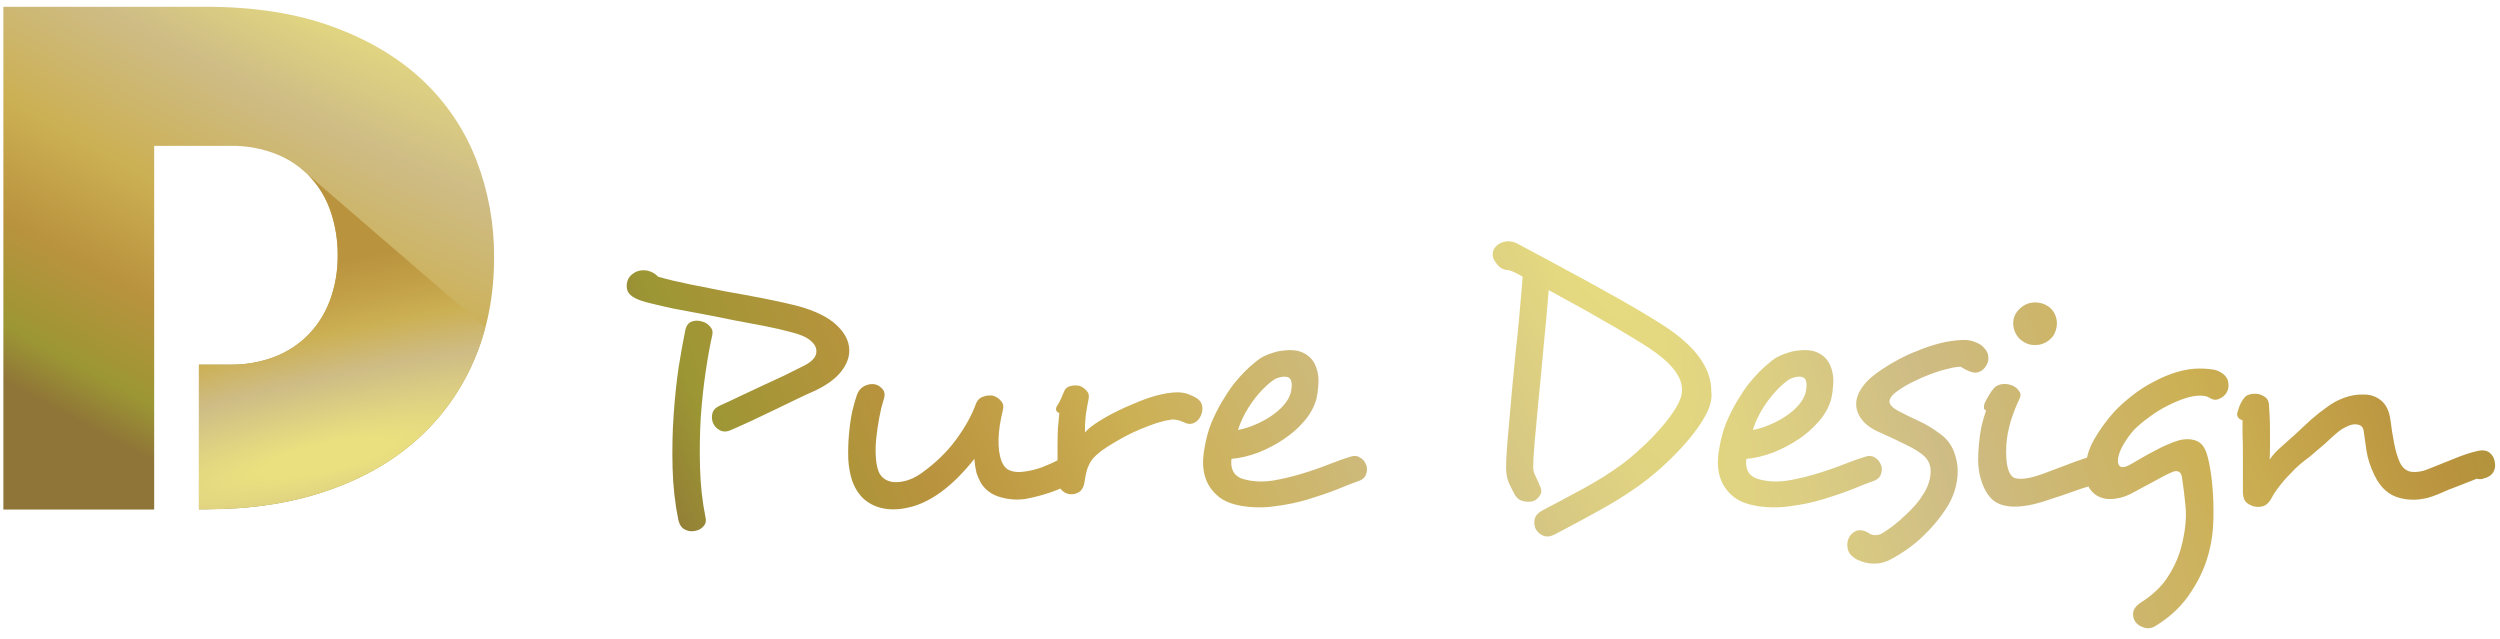
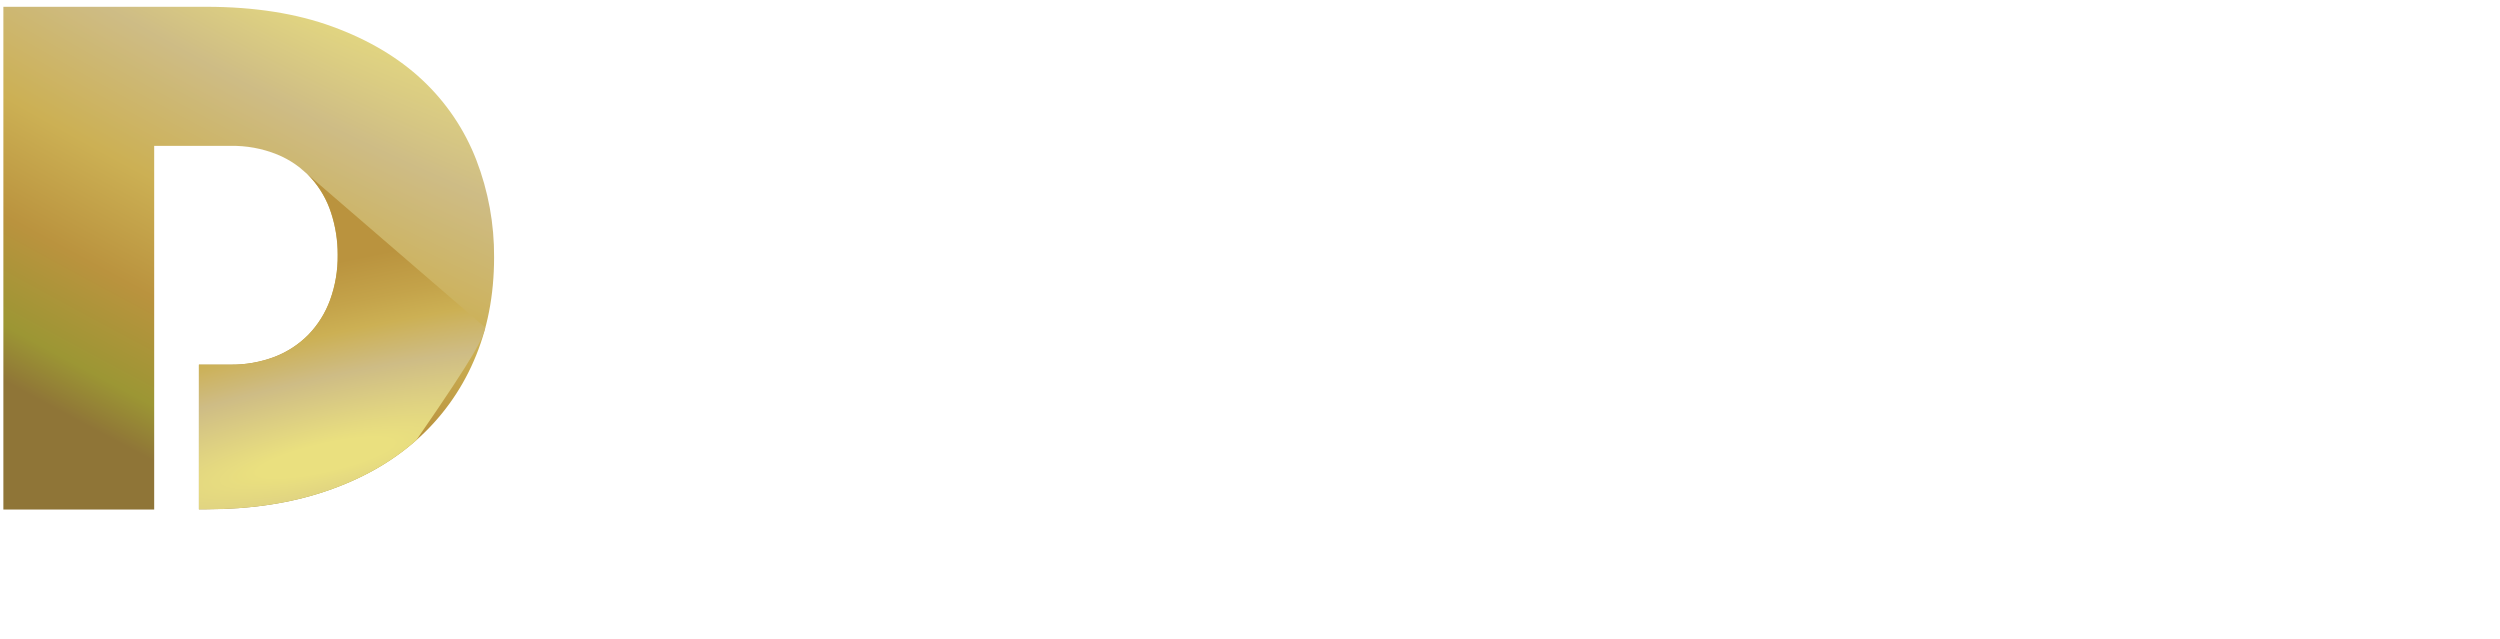
<svg xmlns="http://www.w3.org/2000/svg" width="184" height="47" viewBox="0 0 184 47" fill="none">
  <path d="M11.348 37.5V10.736H16.937C18.124 10.71 19.305 10.926 20.406 11.371C21.348 11.758 22.195 12.345 22.886 13.093C23.551 13.832 24.053 14.702 24.36 15.647C24.69 16.651 24.856 17.701 24.851 18.758C24.867 19.891 24.677 21.017 24.291 22.083C23.946 23.031 23.407 23.896 22.708 24.624C22.004 25.342 21.154 25.9 20.216 26.261C19.168 26.659 18.054 26.855 16.934 26.839H14.642V37.48H15.195C18.433 37.48 21.36 37.038 23.975 36.153C26.59 35.267 28.811 34.017 30.637 32.4C32.459 30.79 33.905 28.798 34.87 26.565C35.867 24.289 36.365 21.743 36.365 18.93C36.38 16.481 35.936 14.052 35.055 11.767C34.193 9.541 32.841 7.537 31.1 5.903C29.335 4.244 27.124 2.929 24.468 1.959C21.811 0.988 18.719 0.502 15.19 0.5H0.248V37.5H11.348Z" fill="url(#paint0_radial_241_312)" />
-   <path d="M14.637 26.845V37.487H15.19C18.428 37.487 21.355 37.044 23.97 36.159C26.585 35.274 28.806 34.023 30.632 32.407C32.454 30.796 33.9 28.804 34.866 26.572C35.212 25.774 35.496 24.951 35.717 24.11L22.073 12.34C22.366 12.567 22.64 12.819 22.891 13.093C23.556 13.832 24.058 14.702 24.365 15.647C24.695 16.651 24.861 17.701 24.856 18.758C24.872 19.891 24.682 21.017 24.296 22.083C23.951 23.031 23.412 23.896 22.713 24.624C22.009 25.342 21.16 25.9 20.221 26.261C19.173 26.658 18.059 26.855 16.939 26.839H14.646" fill="url(#paint1_radial_241_312)" />
-   <path d="M52.427 24.651C52.267 25.342 52.108 26.22 51.948 27.283C51.788 28.347 51.664 29.491 51.576 30.714C51.505 31.919 51.487 33.16 51.523 34.437C51.558 35.714 51.691 36.919 51.921 38.054C51.992 38.32 51.948 38.541 51.788 38.719C51.647 38.896 51.452 39.011 51.203 39.064C50.937 39.135 50.68 39.109 50.432 38.984C50.184 38.878 50.016 38.639 49.927 38.267C49.679 37.061 49.537 35.784 49.501 34.437C49.466 33.09 49.492 31.787 49.581 30.528C49.67 29.251 49.794 28.072 49.953 26.991C50.131 25.909 50.29 25.023 50.432 24.331C50.503 23.977 50.663 23.755 50.911 23.666C51.159 23.578 51.416 23.578 51.682 23.666C51.895 23.72 52.081 23.835 52.24 24.012C52.418 24.189 52.48 24.402 52.427 24.651ZM62.506 25.741C62.523 26.29 62.32 26.831 61.894 27.363C61.486 27.877 60.857 28.338 60.006 28.746C59.634 28.905 59.19 29.109 58.676 29.358C58.18 29.606 57.648 29.863 57.081 30.129C56.531 30.395 55.972 30.661 55.405 30.927C54.838 31.192 54.306 31.432 53.81 31.645C53.508 31.787 53.233 31.795 52.985 31.671C52.755 31.547 52.586 31.37 52.48 31.139C52.391 30.909 52.373 30.678 52.427 30.448C52.48 30.2 52.657 30.005 52.959 29.863C53.508 29.615 54.058 29.358 54.607 29.092C55.175 28.826 55.724 28.569 56.256 28.32C56.788 28.072 57.285 27.842 57.745 27.629C58.206 27.398 58.614 27.195 58.969 27.017C59.749 26.663 60.121 26.264 60.086 25.821C60.086 25.555 59.935 25.298 59.634 25.049C59.332 24.801 58.853 24.597 58.197 24.438C57.612 24.278 56.956 24.128 56.23 23.986C55.503 23.844 54.749 23.702 53.969 23.56C53.207 23.401 52.444 23.25 51.682 23.108C50.92 22.966 50.211 22.833 49.555 22.709C48.899 22.567 48.322 22.434 47.826 22.31C47.33 22.186 46.966 22.062 46.736 21.938C46.434 21.778 46.248 21.592 46.177 21.379C46.106 21.149 46.106 20.919 46.177 20.688C46.248 20.457 46.39 20.271 46.603 20.13C46.815 19.97 47.072 19.89 47.374 19.89C47.569 19.89 47.764 19.934 47.959 20.023C48.154 20.112 48.313 20.227 48.438 20.369C49.129 20.564 49.909 20.75 50.778 20.927C51.647 21.105 52.542 21.282 53.464 21.459C54.386 21.619 55.299 21.787 56.203 21.965C57.125 22.142 57.967 22.328 58.729 22.523C60.006 22.878 60.946 23.338 61.548 23.906C62.169 24.473 62.488 25.085 62.506 25.741ZM79.291 34.171C79.397 34.384 79.424 34.623 79.371 34.889C79.335 35.137 79.176 35.35 78.892 35.527C78.484 35.776 77.979 36.006 77.376 36.219C76.774 36.431 76.135 36.6 75.462 36.724C74.859 36.813 74.247 36.768 73.627 36.591C73.006 36.414 72.536 36.077 72.217 35.581C72.075 35.332 71.96 35.075 71.871 34.809C71.801 34.526 71.747 34.18 71.712 33.772C71.357 34.233 70.923 34.721 70.409 35.235C69.895 35.731 69.407 36.13 68.946 36.431C68.219 36.91 67.51 37.22 66.819 37.362C66.127 37.522 65.48 37.531 64.877 37.389C64.363 37.265 63.92 37.034 63.548 36.697C63.193 36.361 62.918 35.926 62.723 35.394C62.564 34.916 62.466 34.375 62.431 33.772C62.413 33.169 62.431 32.566 62.484 31.964C62.537 31.361 62.617 30.802 62.723 30.288C62.847 29.774 62.963 29.366 63.069 29.065C63.175 28.781 63.335 28.578 63.548 28.453C63.76 28.329 63.982 28.267 64.213 28.267C64.478 28.267 64.709 28.374 64.904 28.586C65.117 28.781 65.161 29.056 65.037 29.411C64.913 29.801 64.806 30.235 64.718 30.714C64.629 31.192 64.558 31.671 64.505 32.15C64.452 32.611 64.434 33.054 64.452 33.48C64.47 33.905 64.523 34.26 64.611 34.543C64.736 34.987 65.019 35.279 65.462 35.421C65.764 35.51 66.118 35.51 66.526 35.421C66.952 35.332 67.377 35.137 67.803 34.836C68.849 34.091 69.709 33.258 70.382 32.336C71.056 31.414 71.543 30.528 71.845 29.677C71.951 29.428 72.12 29.269 72.35 29.198C72.581 29.109 72.82 29.083 73.068 29.118C73.316 29.189 73.52 29.322 73.68 29.517C73.839 29.694 73.884 29.916 73.813 30.182C73.618 30.962 73.511 31.671 73.494 32.309C73.476 32.948 73.547 33.489 73.707 33.932C73.848 34.286 74.052 34.517 74.318 34.623C74.584 34.73 74.885 34.765 75.222 34.73C75.737 34.676 76.233 34.561 76.712 34.384C77.208 34.189 77.633 33.994 77.988 33.799C78.29 33.621 78.555 33.577 78.786 33.666C79.016 33.754 79.185 33.923 79.291 34.171ZM88.286 30.767C88.162 30.962 87.994 31.095 87.781 31.166C87.586 31.237 87.356 31.201 87.09 31.06C86.894 30.971 86.717 30.918 86.558 30.9C86.416 30.864 86.274 30.864 86.132 30.9C85.849 30.936 85.512 31.015 85.122 31.139C84.749 31.263 84.35 31.414 83.925 31.591C83.499 31.769 83.074 31.973 82.648 32.203C82.241 32.434 81.851 32.664 81.478 32.895C81.177 33.09 80.92 33.285 80.707 33.48C80.494 33.675 80.344 33.852 80.255 34.011C80.113 34.26 80.016 34.499 79.962 34.73C79.909 34.942 79.865 35.173 79.829 35.421C79.794 35.758 79.679 36.006 79.484 36.166C79.306 36.307 79.094 36.378 78.846 36.378C78.597 36.378 78.376 36.29 78.181 36.112C77.986 35.935 77.879 35.669 77.862 35.315C77.844 34.978 77.835 34.588 77.835 34.144C77.835 33.701 77.835 33.258 77.835 32.815C77.835 32.354 77.844 31.919 77.862 31.512C77.897 31.086 77.932 30.714 77.968 30.395C77.844 30.359 77.764 30.288 77.729 30.182C77.711 30.076 77.737 29.969 77.808 29.863C77.915 29.703 78.003 29.544 78.074 29.384C78.145 29.225 78.216 29.056 78.287 28.879C78.376 28.631 78.526 28.48 78.739 28.427C78.97 28.356 79.209 28.347 79.457 28.4C79.652 28.471 79.821 28.586 79.962 28.746C80.122 28.905 80.175 29.109 80.122 29.358C80.087 29.517 80.051 29.703 80.016 29.916C79.98 30.129 79.945 30.35 79.909 30.581C79.891 30.811 79.874 31.042 79.856 31.272C79.856 31.485 79.856 31.671 79.856 31.831C79.98 31.689 80.095 31.574 80.202 31.485C80.326 31.396 80.459 31.299 80.601 31.192C80.991 30.927 81.443 30.661 81.957 30.395C82.471 30.129 82.994 29.889 83.526 29.677C84.058 29.446 84.581 29.26 85.095 29.118C85.627 28.976 86.097 28.897 86.504 28.879C86.859 28.861 87.178 28.905 87.462 29.012C87.746 29.118 87.967 29.225 88.127 29.331C88.375 29.526 88.499 29.765 88.499 30.049C88.499 30.315 88.428 30.554 88.286 30.767ZM95 28.905C95.124 28.356 95.089 27.992 94.894 27.815C94.752 27.727 94.575 27.7 94.362 27.735C94.149 27.771 93.963 27.833 93.803 27.922C93.573 28.063 93.298 28.294 92.979 28.613C92.606 28.985 92.243 29.446 91.888 29.996C91.552 30.528 91.295 31.077 91.117 31.645C91.507 31.574 91.915 31.45 92.341 31.272C92.766 31.095 93.165 30.882 93.537 30.634C93.91 30.386 94.22 30.12 94.468 29.836C94.734 29.535 94.911 29.225 95 28.905ZM100.505 34.118C100.629 34.348 100.647 34.596 100.558 34.862C100.487 35.128 100.283 35.315 99.946 35.421C99.539 35.563 99.016 35.767 98.377 36.033C97.739 36.281 97.039 36.52 96.276 36.751C95.514 36.981 94.707 37.15 93.856 37.256C93.005 37.38 92.172 37.371 91.357 37.229C90.523 37.087 89.894 36.795 89.469 36.352C88.653 35.572 88.378 34.464 88.644 33.028C88.75 32.354 88.919 31.724 89.149 31.139C89.397 30.554 89.663 30.022 89.947 29.544C90.231 29.065 90.514 28.64 90.798 28.267C91.1 27.895 91.374 27.585 91.623 27.336C91.871 27.088 92.119 26.867 92.367 26.672C92.615 26.459 92.837 26.308 93.032 26.22C93.245 26.113 93.475 26.024 93.724 25.954C93.989 25.865 94.255 25.812 94.521 25.794C94.805 25.759 95.08 25.759 95.346 25.794C95.612 25.829 95.86 25.918 96.09 26.06C96.356 26.22 96.56 26.423 96.702 26.672C96.844 26.92 96.941 27.195 96.995 27.496C97.048 27.78 97.056 28.09 97.021 28.427C97.003 28.746 96.959 29.056 96.888 29.358C96.729 29.943 96.427 30.492 95.984 31.006C95.558 31.503 95.053 31.946 94.468 32.336C93.883 32.726 93.254 33.054 92.58 33.32C91.906 33.568 91.259 33.719 90.639 33.772C90.585 34.215 90.656 34.57 90.851 34.836C91.046 35.084 91.339 35.244 91.729 35.315C92.332 35.456 92.988 35.474 93.697 35.368C94.424 35.244 95.133 35.075 95.824 34.862C96.534 34.65 97.198 34.419 97.819 34.171C98.457 33.923 98.98 33.737 99.388 33.613C99.672 33.524 99.902 33.542 100.079 33.666C100.274 33.772 100.416 33.923 100.505 34.118ZM125.951 28.826C126.022 29.34 125.88 29.925 125.526 30.581C125.171 31.219 124.71 31.866 124.143 32.522C123.575 33.178 122.955 33.808 122.281 34.41C121.625 34.995 121.014 35.483 120.446 35.873C119.56 36.494 118.611 37.079 117.601 37.628C116.608 38.178 115.553 38.745 114.436 39.33C114.135 39.49 113.86 39.525 113.612 39.437C113.381 39.348 113.195 39.197 113.053 38.984C112.929 38.754 112.894 38.497 112.947 38.213C113.018 37.947 113.204 37.735 113.505 37.575C114.622 36.99 115.668 36.431 116.643 35.9C117.636 35.35 118.523 34.792 119.303 34.224C119.746 33.905 120.225 33.506 120.739 33.028C121.271 32.549 121.758 32.052 122.201 31.538C122.662 31.024 123.044 30.519 123.345 30.022C123.646 29.526 123.797 29.092 123.797 28.719C123.797 28.187 123.593 27.673 123.185 27.177C122.795 26.68 122.201 26.166 121.404 25.634C120.978 25.351 120.464 25.032 119.861 24.677C119.258 24.305 118.62 23.932 117.946 23.56C117.29 23.17 116.617 22.789 115.925 22.417C115.234 22.044 114.587 21.69 113.984 21.353C113.878 22.683 113.753 24.056 113.612 25.475C113.488 26.875 113.363 28.187 113.239 29.411C113.133 30.616 113.035 31.671 112.947 32.575C112.876 33.462 112.84 34.065 112.84 34.384C112.84 34.596 112.902 34.827 113.027 35.075C113.151 35.323 113.248 35.536 113.319 35.714C113.461 35.997 113.479 36.228 113.372 36.405C113.266 36.6 113.115 36.751 112.92 36.857C112.672 36.946 112.406 36.955 112.122 36.884C111.839 36.83 111.617 36.653 111.458 36.352C111.351 36.157 111.218 35.891 111.059 35.554C110.917 35.217 110.846 34.836 110.846 34.41C110.846 34.144 110.864 33.737 110.899 33.187C110.935 32.638 110.988 31.999 111.059 31.272C111.13 30.528 111.2 29.712 111.271 28.826C111.36 27.922 111.449 27 111.537 26.06C111.644 25.103 111.741 24.145 111.83 23.188C111.918 22.213 111.998 21.273 112.069 20.369C111.927 20.28 111.768 20.192 111.591 20.103C111.413 20.014 111.245 19.943 111.085 19.89C110.89 19.89 110.704 19.846 110.527 19.757C110.349 19.651 110.199 19.5 110.075 19.305C109.915 19.092 109.844 18.88 109.862 18.667C109.88 18.454 109.959 18.277 110.101 18.135C110.261 17.958 110.474 17.843 110.74 17.789C111.005 17.718 111.298 17.754 111.617 17.896C112.681 18.463 113.753 19.039 114.835 19.624C115.934 20.209 116.971 20.777 117.946 21.326C118.922 21.858 119.799 22.355 120.579 22.816C121.359 23.276 121.98 23.658 122.441 23.959C124.799 25.484 125.969 27.106 125.951 28.826ZM132.891 28.905C133.015 28.356 132.98 27.992 132.784 27.815C132.643 27.727 132.465 27.7 132.253 27.735C132.04 27.771 131.854 27.833 131.694 27.922C131.464 28.063 131.189 28.294 130.87 28.613C130.497 28.985 130.134 29.446 129.779 29.996C129.443 30.528 129.185 31.077 129.008 31.645C129.398 31.574 129.806 31.45 130.231 31.272C130.657 31.095 131.056 30.882 131.428 30.634C131.801 30.386 132.111 30.12 132.359 29.836C132.625 29.535 132.802 29.225 132.891 28.905ZM138.396 34.118C138.52 34.348 138.538 34.596 138.449 34.862C138.378 35.128 138.174 35.315 137.837 35.421C137.43 35.563 136.907 35.767 136.268 36.033C135.63 36.281 134.93 36.52 134.167 36.751C133.405 36.981 132.598 37.15 131.747 37.256C130.896 37.38 130.063 37.371 129.248 37.229C128.414 37.087 127.785 36.795 127.359 36.352C126.544 35.572 126.269 34.464 126.535 33.028C126.641 32.354 126.81 31.724 127.04 31.139C127.288 30.554 127.554 30.022 127.838 29.544C128.122 29.065 128.405 28.64 128.689 28.267C128.99 27.895 129.265 27.585 129.513 27.336C129.762 27.088 130.01 26.867 130.258 26.672C130.506 26.459 130.728 26.308 130.923 26.22C131.136 26.113 131.366 26.024 131.614 25.954C131.88 25.865 132.146 25.812 132.412 25.794C132.696 25.759 132.971 25.759 133.237 25.794C133.503 25.829 133.751 25.918 133.981 26.06C134.247 26.22 134.451 26.423 134.593 26.672C134.735 26.92 134.832 27.195 134.885 27.496C134.939 27.78 134.947 28.09 134.912 28.427C134.894 28.746 134.85 29.056 134.779 29.358C134.619 29.943 134.318 30.492 133.875 31.006C133.449 31.503 132.944 31.946 132.359 32.336C131.774 32.726 131.145 33.054 130.471 33.32C129.797 33.568 129.15 33.719 128.529 33.772C128.476 34.215 128.547 34.57 128.742 34.836C128.937 35.084 129.23 35.244 129.62 35.315C130.223 35.456 130.879 35.474 131.588 35.368C132.315 35.244 133.024 35.075 133.715 34.862C134.424 34.65 135.089 34.419 135.71 34.171C136.348 33.923 136.871 33.737 137.279 33.613C137.562 33.524 137.793 33.542 137.97 33.666C138.165 33.772 138.307 33.923 138.396 34.118ZM146.135 26.991C146.028 27.15 145.877 27.274 145.682 27.363C145.505 27.452 145.292 27.452 145.044 27.363C144.796 27.274 144.548 27.15 144.3 26.991C144.051 26.991 143.732 27.044 143.342 27.15C142.952 27.239 142.544 27.363 142.119 27.523C141.693 27.682 141.268 27.868 140.842 28.081C140.435 28.276 140.08 28.48 139.779 28.693C139.318 28.994 139.078 29.278 139.061 29.544C139.061 29.774 139.273 30.005 139.699 30.235C140.231 30.519 140.754 30.776 141.268 31.006C141.782 31.237 142.341 31.583 142.943 32.044C143.351 32.38 143.644 32.788 143.821 33.267C143.998 33.745 144.087 34.215 144.087 34.676C144.087 35.173 144.007 35.669 143.847 36.166C143.688 36.644 143.475 37.079 143.209 37.469C142.748 38.178 142.19 38.843 141.534 39.463C140.896 40.084 140.124 40.642 139.22 41.139C138.812 41.369 138.387 41.484 137.944 41.484C137.518 41.484 137.102 41.387 136.694 41.192C136.321 40.997 136.091 40.749 136.002 40.447C135.931 40.146 135.949 39.871 136.056 39.623C136.18 39.357 136.375 39.171 136.641 39.064C136.924 38.976 137.235 39.038 137.571 39.25C137.713 39.357 137.873 39.401 138.05 39.383C138.227 39.383 138.387 39.339 138.529 39.25C139.114 38.896 139.681 38.453 140.231 37.921C140.798 37.407 141.232 36.901 141.534 36.405C141.729 36.103 141.871 35.811 141.959 35.527C142.048 35.244 142.092 34.978 142.092 34.73C142.11 34.286 141.959 33.905 141.64 33.586C141.303 33.285 140.851 33.001 140.284 32.735C139.717 32.451 139.096 32.159 138.422 31.857C137.82 31.609 137.367 31.299 137.066 30.927C136.765 30.554 136.614 30.155 136.614 29.73C136.614 29.322 136.774 28.897 137.093 28.453C137.412 28.01 137.89 27.585 138.529 27.177C138.866 26.946 139.264 26.707 139.725 26.459C140.186 26.211 140.674 25.989 141.188 25.794C141.702 25.581 142.234 25.404 142.784 25.262C143.351 25.12 143.901 25.041 144.433 25.023C144.787 25.005 145.106 25.058 145.39 25.182C145.674 25.289 145.895 25.439 146.055 25.634C146.25 25.847 146.347 26.078 146.347 26.326C146.347 26.574 146.276 26.796 146.135 26.991ZM155.909 34.464C155.927 34.676 155.856 34.889 155.696 35.102C155.554 35.315 155.306 35.439 154.952 35.474C154.703 35.51 154.358 35.598 153.914 35.74C153.489 35.864 153.028 36.015 152.532 36.192C152.053 36.369 151.556 36.538 151.042 36.697C150.546 36.875 150.112 37.008 149.739 37.096C148.622 37.362 147.745 37.353 147.106 37.07C146.486 36.804 146.034 36.157 145.75 35.128C145.662 34.792 145.608 34.401 145.591 33.958C145.591 33.497 145.608 33.098 145.644 32.762C145.679 32.301 145.741 31.849 145.83 31.405C145.936 30.962 146.052 30.563 146.176 30.209C146.069 30.173 146.016 30.102 146.016 29.996C146.016 29.889 146.034 29.783 146.069 29.677C146.14 29.517 146.247 29.322 146.388 29.092C146.53 28.843 146.672 28.648 146.814 28.507C146.991 28.365 147.186 28.285 147.399 28.267C147.629 28.25 147.842 28.276 148.037 28.347C148.285 28.436 148.472 28.578 148.596 28.773C148.738 28.95 148.746 29.154 148.622 29.384C148.427 29.774 148.223 30.288 148.011 30.927C147.816 31.565 147.7 32.176 147.665 32.762C147.647 33.116 147.647 33.435 147.665 33.719C147.683 34.003 147.718 34.242 147.771 34.437C147.86 34.792 148.011 35.031 148.223 35.155C148.454 35.261 148.808 35.27 149.287 35.182C149.589 35.128 149.979 35.013 150.457 34.836C150.936 34.659 151.432 34.472 151.947 34.277C152.478 34.065 152.993 33.879 153.489 33.719C154.003 33.559 154.437 33.48 154.792 33.48C155.147 33.462 155.413 33.559 155.59 33.772C155.785 33.985 155.891 34.215 155.909 34.464ZM150.75 22.55C150.963 22.691 151.122 22.878 151.228 23.108C151.335 23.321 151.388 23.551 151.388 23.799C151.388 24.03 151.335 24.269 151.228 24.517C151.122 24.748 150.954 24.943 150.723 25.103C150.422 25.315 150.076 25.413 149.686 25.395C149.296 25.377 148.941 25.218 148.622 24.916C148.321 24.597 148.17 24.207 148.17 23.746C148.188 23.268 148.418 22.869 148.862 22.55C149.128 22.355 149.438 22.257 149.792 22.257C150.147 22.257 150.466 22.355 150.75 22.55ZM163.465 27.416C163.784 27.611 163.961 27.851 163.997 28.134C164.05 28.4 164.015 28.648 163.89 28.879C163.766 29.092 163.58 29.251 163.332 29.358C163.101 29.464 162.862 29.437 162.614 29.278C162.508 29.207 162.392 29.163 162.268 29.145C162.144 29.127 162.02 29.118 161.896 29.118C161.577 29.118 161.204 29.189 160.779 29.331C160.353 29.473 159.919 29.659 159.476 29.889C159.05 30.102 158.625 30.368 158.199 30.687C157.774 30.989 157.393 31.308 157.056 31.645C156.79 31.946 156.533 32.301 156.285 32.708C156.054 33.116 155.921 33.471 155.886 33.772C155.85 34.038 155.903 34.224 156.045 34.331C156.205 34.437 156.48 34.375 156.87 34.144C157.118 34.003 157.393 33.843 157.694 33.666C157.995 33.489 158.306 33.32 158.625 33.16C158.944 32.983 159.254 32.833 159.556 32.708C159.875 32.566 160.167 32.46 160.433 32.389C160.823 32.301 161.178 32.301 161.497 32.389C161.834 32.478 162.091 32.691 162.268 33.028C162.392 33.258 162.508 33.648 162.614 34.198C162.72 34.73 162.8 35.341 162.853 36.033C162.906 36.724 162.924 37.451 162.906 38.213C162.889 38.993 162.8 39.72 162.641 40.394C162.392 41.493 161.94 42.539 161.284 43.532C160.646 44.543 159.76 45.394 158.625 46.085C158.359 46.245 158.084 46.28 157.8 46.191C157.517 46.103 157.304 45.961 157.162 45.766C157.02 45.553 156.967 45.323 157.003 45.075C157.038 44.826 157.207 44.596 157.508 44.383C158.448 43.798 159.148 43.124 159.609 42.362C160.088 41.617 160.424 40.811 160.619 39.942C160.85 38.949 160.93 38.071 160.859 37.309C160.788 36.547 160.699 35.82 160.593 35.128C160.557 34.898 160.469 34.756 160.327 34.703C160.203 34.65 160.043 34.667 159.848 34.756C159.511 34.898 159.095 35.111 158.598 35.394C158.102 35.66 157.623 35.917 157.162 36.166C156.648 36.467 156.169 36.644 155.726 36.697C155.283 36.768 154.893 36.733 154.556 36.591C154.219 36.449 153.953 36.219 153.758 35.9C153.581 35.563 153.492 35.155 153.492 34.676C153.492 33.861 153.705 33.081 154.131 32.336C154.574 31.574 155.079 30.882 155.646 30.262C156.019 29.872 156.444 29.491 156.923 29.118C157.419 28.728 157.942 28.391 158.492 28.108C159.042 27.806 159.609 27.567 160.194 27.39C160.779 27.212 161.346 27.124 161.896 27.124C162.18 27.124 162.454 27.141 162.72 27.177C162.986 27.195 163.234 27.274 163.465 27.416ZM183.639 34.171C183.657 34.366 183.612 34.561 183.506 34.756C183.4 34.933 183.231 35.066 183.001 35.155C182.894 35.191 182.779 35.226 182.655 35.261C182.549 35.279 182.425 35.27 182.283 35.235C181.928 35.377 181.503 35.545 181.006 35.74C180.51 35.917 179.987 36.13 179.437 36.378C178.48 36.786 177.567 36.884 176.698 36.671C175.847 36.476 175.2 35.908 174.757 34.969C174.455 34.348 174.26 33.745 174.172 33.16C174.083 32.558 174.012 32.061 173.959 31.671C173.906 31.423 173.755 31.281 173.507 31.246C173.347 31.21 173.161 31.228 172.948 31.299C172.753 31.37 172.541 31.476 172.31 31.618C172.133 31.742 171.938 31.902 171.725 32.097C171.53 32.274 171.317 32.469 171.087 32.682C170.856 32.877 170.617 33.081 170.369 33.293C170.138 33.506 169.908 33.692 169.677 33.852C169.465 34.011 169.225 34.215 168.959 34.464C168.711 34.712 168.463 34.969 168.215 35.235C167.984 35.501 167.771 35.767 167.576 36.033C167.399 36.281 167.266 36.494 167.177 36.671C166.982 37.025 166.743 37.229 166.459 37.282C166.194 37.336 165.936 37.309 165.688 37.203C165.44 37.096 165.272 36.955 165.183 36.777C165.112 36.6 165.077 36.405 165.077 36.192C165.077 35.714 165.077 35.226 165.077 34.73C165.077 34.215 165.077 33.728 165.077 33.267C165.077 32.806 165.068 32.371 165.05 31.964C165.05 31.556 165.05 31.21 165.05 30.927C164.784 30.856 164.651 30.696 164.651 30.448C164.687 30.288 164.749 30.093 164.837 29.863C164.944 29.615 165.059 29.42 165.183 29.278C165.272 29.154 165.396 29.074 165.555 29.038C165.715 28.985 165.892 28.968 166.087 28.985C166.3 29.003 166.495 29.074 166.672 29.198C166.849 29.304 166.956 29.473 166.991 29.703C167.009 29.951 167.027 30.253 167.045 30.608C167.062 30.962 167.071 31.334 167.071 31.724C167.071 32.097 167.071 32.469 167.071 32.841C167.071 33.214 167.062 33.542 167.045 33.825C167.275 33.489 167.568 33.169 167.922 32.868C168.277 32.549 168.614 32.247 168.933 31.964C169.305 31.609 169.686 31.255 170.076 30.9C170.484 30.545 170.865 30.244 171.22 29.996C171.61 29.694 172.044 29.455 172.523 29.278C173.019 29.101 173.48 29.021 173.906 29.038C174.42 29.021 174.863 29.163 175.235 29.464C175.608 29.765 175.838 30.226 175.927 30.847C176.015 31.538 176.113 32.15 176.219 32.682C176.326 33.214 176.459 33.657 176.618 34.011C176.813 34.437 177.106 34.676 177.496 34.73C177.886 34.765 178.276 34.703 178.666 34.543C179.233 34.313 179.854 34.065 180.528 33.799C181.201 33.515 181.813 33.311 182.363 33.187C182.77 33.098 183.081 33.16 183.293 33.373C183.506 33.568 183.621 33.834 183.639 34.171Z" fill="url(#paint2_radial_241_312)" />
+   <path d="M14.637 26.845V37.487H15.19C18.428 37.487 21.355 37.044 23.97 36.159C26.585 35.274 28.806 34.023 30.632 32.407C35.212 25.774 35.496 24.951 35.717 24.11L22.073 12.34C22.366 12.567 22.64 12.819 22.891 13.093C23.556 13.832 24.058 14.702 24.365 15.647C24.695 16.651 24.861 17.701 24.856 18.758C24.872 19.891 24.682 21.017 24.296 22.083C23.951 23.031 23.412 23.896 22.713 24.624C22.009 25.342 21.16 25.9 20.221 26.261C19.173 26.658 18.059 26.855 16.939 26.839H14.646" fill="url(#paint1_radial_241_312)" />
  <defs>
    <radialGradient id="paint0_radial_241_312" cx="0" cy="0" r="1" gradientUnits="userSpaceOnUse" gradientTransform="translate(18.381 -4.455) rotate(118.521) scale(37.222 199.696)">
      <stop stop-color="#EAE07F" />
      <stop offset="0.257" stop-color="#CEBC85" />
      <stop offset="0.506" stop-color="#CCB054" />
      <stop offset="0.714" stop-color="#BA933E" />
      <stop offset="0.902" stop-color="#9C9634" />
      <stop offset="0.902" stop-color="#9C9634" />
      <stop offset="1" stop-color="#8F7537" />
    </radialGradient>
    <radialGradient id="paint1_radial_241_312" cx="0" cy="0" r="1" gradientUnits="userSpaceOnUse" gradientTransform="translate(23.988 33.665) rotate(-102.609) scale(13.886 68.05)">
      <stop offset="0.073" stop-color="#EAE07F" />
      <stop offset="0.417" stop-color="#CEBC85" />
      <stop offset="0.635" stop-color="#CCB054" />
      <stop offset="0.776" stop-color="#C4A34A" />
      <stop offset="1" stop-color="#BA933E" />
    </radialGradient>
    <radialGradient id="paint2_radial_241_312" cx="0" cy="0" r="1" gradientUnits="userSpaceOnUse" gradientTransform="translate(113.303 8.728) rotate(155.908) scale(72.609 346.009)">
      <stop stop-color="#EAE07F" />
      <stop offset="0.257" stop-color="#CEBC85" />
      <stop offset="0.506" stop-color="#CCB054" />
      <stop offset="0.714" stop-color="#BA933E" />
      <stop offset="0.902" stop-color="#9C9634" />
      <stop offset="0.902" stop-color="#9C9634" />
      <stop offset="1" stop-color="#8F7537" />
    </radialGradient>
  </defs>
</svg>